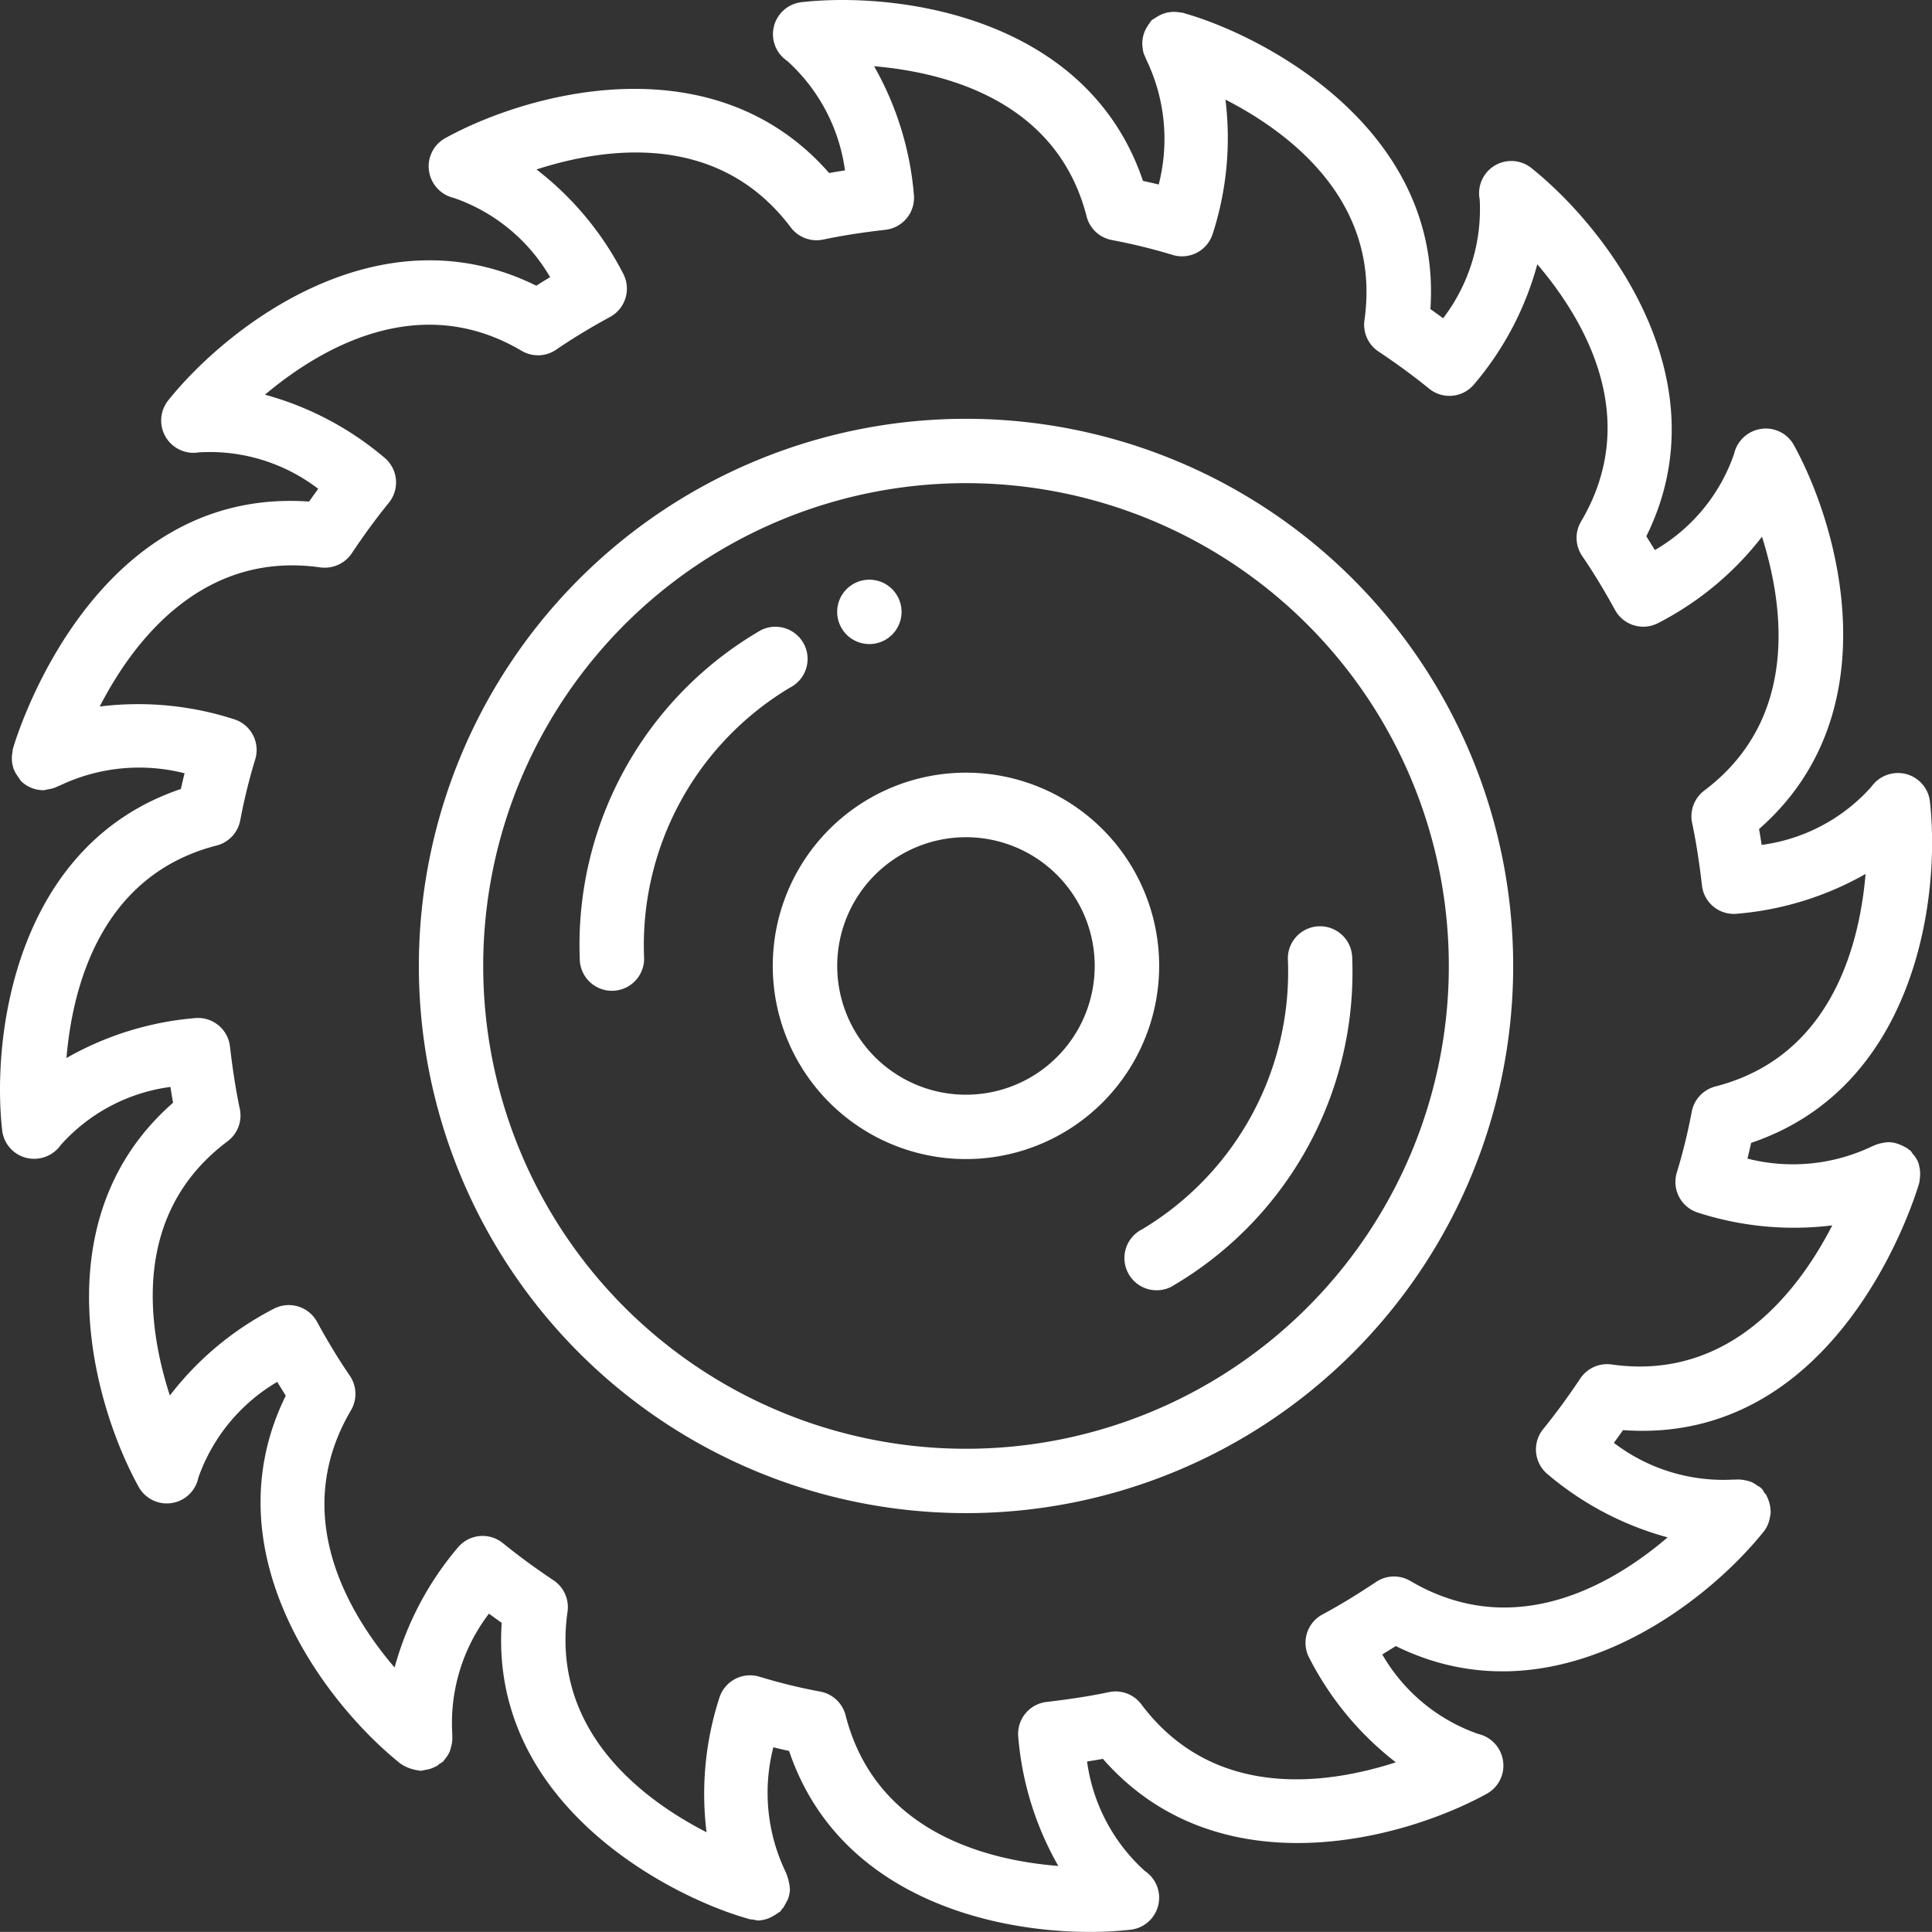
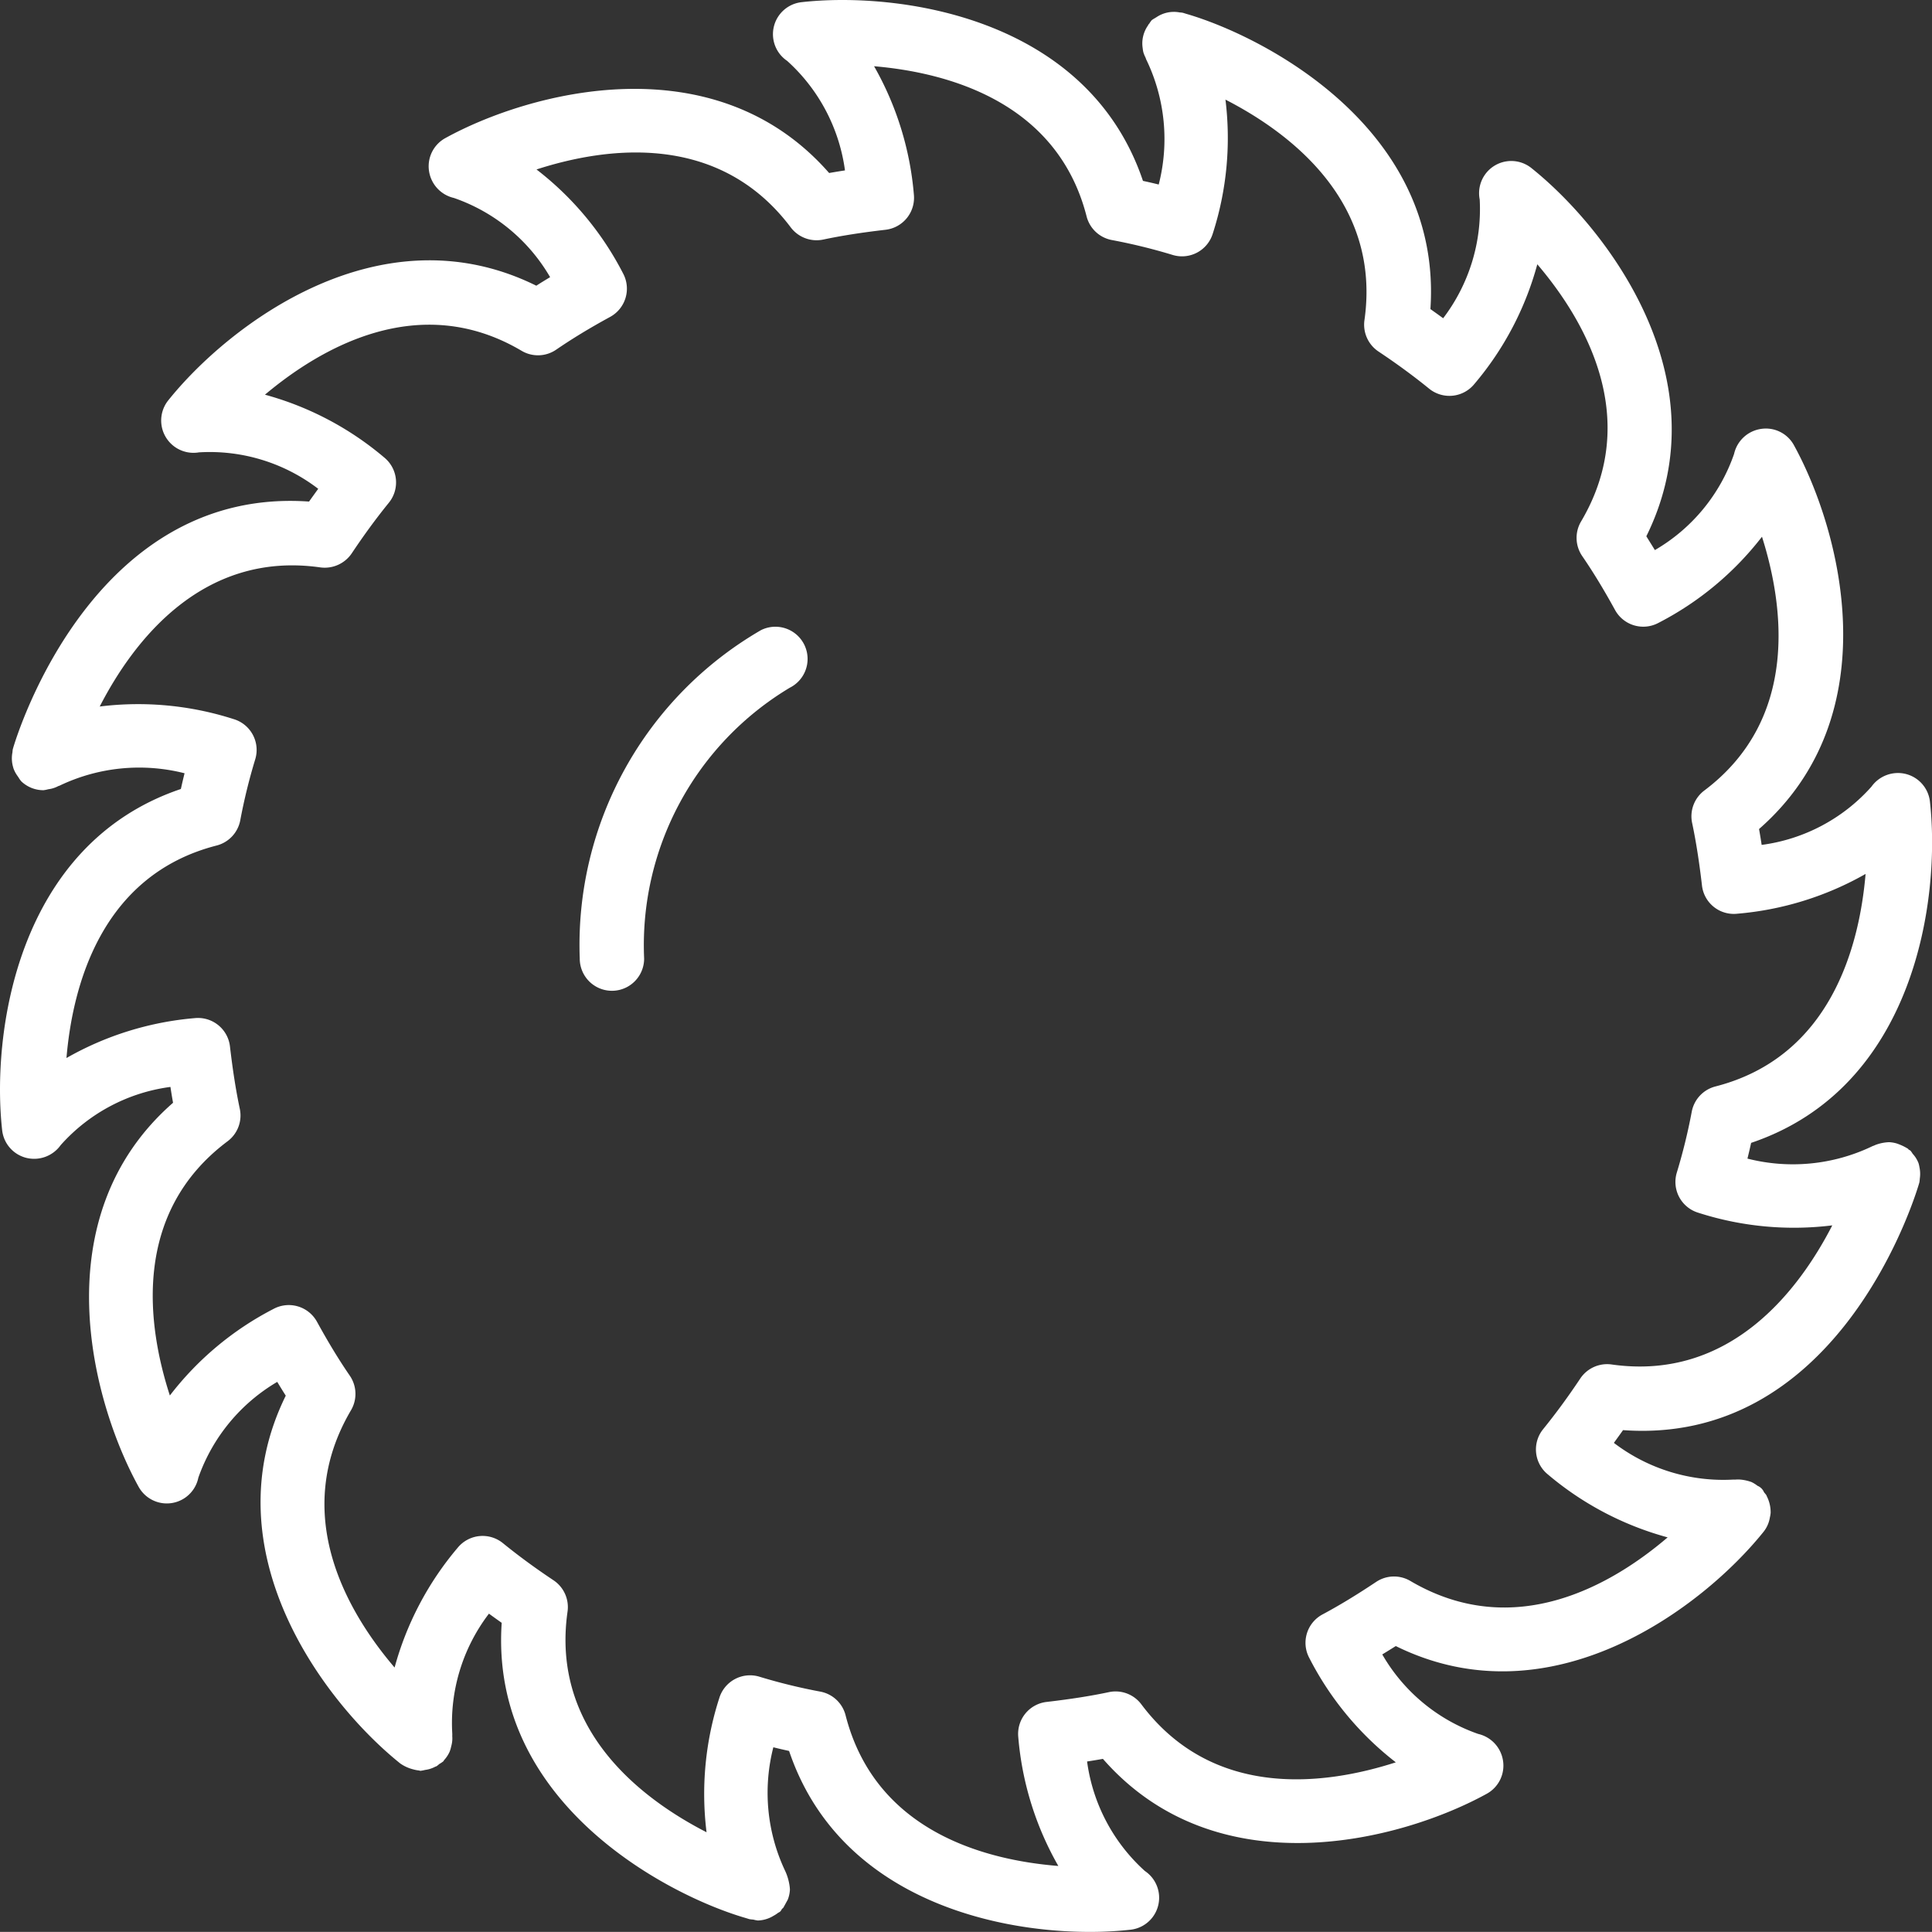
<svg xmlns="http://www.w3.org/2000/svg" width="100" height="99.996" viewBox="0 0 100 99.996">
  <rect x="0" y="0" width="100" height="99.996" fill="#333333" stroke="none" />
  <defs>
    <style>
      .cls-1 {
        fill: #fff;
      }
    </style>
  </defs>
  <g id="saw" transform="translate(0 -0.106)">
-     <path id="Pfad_20" data-name="Pfad 20" class="cls-1" d="M225.3,155.463a1.666,1.666,0,1,1-1.666-1.666A1.666,1.666,0,0,1,225.3,155.463Zm0,0" transform="translate(-178.636 -123.686)" />
    <path id="Pfad_21" data-name="Pfad 21" class="cls-1" d="M156.98,183.434a15.534,15.534,0,0,1,7.542-14.018,1.666,1.666,0,1,0-1.495-2.978,18.823,18.823,0,0,0-9.379,17,1.666,1.666,0,1,0,3.332,0Zm0,0" transform="translate(-123.64 -133.715)" />
    <path id="Pfad_22" data-name="Pfad 22" class="cls-1" d="M1.359,60.036a1.687,1.687,0,0,0,1.781-.658,9.218,9.218,0,0,1,5.682-3.013q.063.422.135.82c-6.783,5.931-4.2,15.5-1.781,19.879a1.666,1.666,0,0,0,3.091-.476,9.357,9.357,0,0,1,4.083-4.956q.222.368.441.714c-3.974,8.074,2.04,15.924,5.929,19.039a2.032,2.032,0,0,0,.682.307,1.627,1.627,0,0,0,.262.051c.035,0,.067.02.1.02A1.753,1.753,0,0,0,22,91.718a1.631,1.631,0,0,0,.209-.041,1.564,1.564,0,0,0,.32-.127c.024-.012.05-.015.073-.029a1.552,1.552,0,0,0,.136-.11,1.66,1.66,0,0,0,.209-.14c.019-.019.025-.046.043-.066a1.651,1.651,0,0,0,.281-.426,1.539,1.539,0,0,0,.079-.265,1.615,1.615,0,0,0,.058-.308,1.535,1.535,0,0,0,0-.244,1.286,1.286,0,0,0,0-.153,9.32,9.32,0,0,1,1.9-6.18q.325.238.66.474c-.631,9.345,8.615,14.111,12.614,15.275l.037.011c.053.015.116.037.167.051a1.553,1.553,0,0,0,.205.024,1.673,1.673,0,0,0,.237.047,1.647,1.647,0,0,0,.812-.245,1.587,1.587,0,0,0,.212-.136c.041-.034.091-.046.13-.083s.063-.085.091-.131c.024-.027.054-.045.076-.074l.228-.415a1.672,1.672,0,0,0,.109-.51,1.645,1.645,0,0,0-.016-.184,2.766,2.766,0,0,0-.212-.75,9.46,9.46,0,0,1-.63-6.438q.4.1.815.189c2.514,7.443,10.307,9.367,15.555,9.367a18.923,18.923,0,0,0,2.119-.113,1.666,1.666,0,0,0,.742-3.039,9.307,9.307,0,0,1-2.992-5.669q.422-.064.82-.135c5.942,6.786,15.506,4.213,19.878,1.8a1.661,1.661,0,0,0,.833-1.691,1.68,1.68,0,0,0-1.287-1.4,9.239,9.239,0,0,1-4.965-4.115q.341-.208.7-.433c8.074,3.982,15.929-2.035,19.044-5.926a1.586,1.586,0,0,0,.318-.728,1.684,1.684,0,0,0,.04-.238,1.832,1.832,0,0,0-.2-.865c-.008-.017-.011-.035-.02-.051a1.719,1.719,0,0,0-.12-.148.622.622,0,0,0-.34-.34,1.668,1.668,0,0,0-.308-.192,2.271,2.271,0,0,0-.577-.129,1.524,1.524,0,0,0-.243,0c-.04,0-.08,0-.12,0a9.34,9.34,0,0,1-6.186-1.9q.237-.325.474-.66c10.809.78,14.841-11.2,15.29-12.659.011-.029.017-.058.026-.088l.021-.069a1.723,1.723,0,0,0,.024-.206,1.627,1.627,0,0,0-.018-.583,1.7,1.7,0,0,0-.049-.214,1.655,1.655,0,0,0-.142-.279A1.678,1.678,0,0,0,99,59.825a1.53,1.53,0,0,0-.111-.157c-.031-.03-.072-.039-.1-.065-.015-.013-.024-.031-.04-.043a2.755,2.755,0,0,0-.585-.271,1.66,1.66,0,0,0-.386-.064,2.26,2.26,0,0,0-.583.1A1.583,1.583,0,0,0,97,59.4c-.037.018-.076.024-.111.045a9.5,9.5,0,0,1-6.441.63c.066-.267.13-.539.19-.814,8.535-2.881,9.813-12.708,9.254-17.676a1.665,1.665,0,0,0-1.246-1.418,1.687,1.687,0,0,0-1.781.658,9.218,9.218,0,0,1-5.682,3.013q-.063-.423-.135-.821c6.784-5.941,4.213-15.5,1.8-19.878a1.654,1.654,0,0,0-1.694-.833A1.679,1.679,0,0,0,89.756,23.6a9.246,9.246,0,0,1-4.1,4.978c-.15-.246-.3-.484-.442-.715,4-8.085-2.044-15.94-5.95-19.059a1.666,1.666,0,0,0-2.675,1.624,9.322,9.322,0,0,1-1.891,6.15q-.325-.237-.66-.474c.63-9.338-8.6-14.1-12.6-15.271L61.4.822c-.059-.017-.127-.041-.184-.056A1.248,1.248,0,0,0,61.066.75a1.613,1.613,0,0,0-1.2.241c-.025.016-.051.029-.075.047a1.505,1.505,0,0,0-.179.113,1.521,1.521,0,0,0-.129.183c-.009.011-.022.018-.031.03s-.022.045-.037.067A1.617,1.617,0,0,0,59.145,2.6a1.591,1.591,0,0,0,.036.214,1.639,1.639,0,0,0,.107.263c.022.047.031.1.058.143a9.458,9.458,0,0,1,.629,6.437q-.4-.1-.815-.188C56.278.938,46.448-.339,41.485.219a1.667,1.667,0,0,0-.742,3.038,9.309,9.309,0,0,1,2.993,5.669q-.422.065-.82.135c-5.942-6.784-15.506-4.213-19.878-1.8a1.662,1.662,0,0,0-.833,1.691,1.682,1.682,0,0,0,1.288,1.4,9.252,9.252,0,0,1,4.981,4.1q-.372.222-.715.442c-8.086-4-15.94,2.043-19.061,5.948a1.672,1.672,0,0,0,1.6,2.678,9.231,9.231,0,0,1,6.173,1.887q-.237.325-.474.66C5.2,25.31,1.158,37.275.71,38.724c-.012.031-.018.063-.028.095l-.019.062a1.514,1.514,0,0,0-.019.165,1.634,1.634,0,0,0,.045.8l0,.009a1.587,1.587,0,0,0,.194.381c.02.031.04.059.062.088a1.578,1.578,0,0,0,.157.224,1.659,1.659,0,0,0,1.149.459,1.65,1.65,0,0,0,.25-.05,1.448,1.448,0,0,0,.5-.155c.036-.018.075-.023.109-.043a9.541,9.541,0,0,1,6.443-.629q-.1.4-.191.814C.832,43.825-.445,53.651.113,58.619A1.663,1.663,0,0,0,1.359,60.036ZM11.212,43.87a1.669,1.669,0,0,0,1.223-1.3,29.477,29.477,0,0,1,.773-3.153A1.666,1.666,0,0,0,12.1,37.329a16.165,16.165,0,0,0-6.938-.654c1.716-3.34,5.283-8.075,11.421-7.2a1.689,1.689,0,0,0,1.621-.725c.635-.952,1.264-1.81,1.923-2.623a1.666,1.666,0,0,0-.237-2.339,16.092,16.092,0,0,0-6.176-3.253c2.88-2.421,7.982-5.408,13.285-2.271a1.663,1.663,0,0,0,1.788-.059c.814-.557,1.7-1.1,2.8-1.7a1.666,1.666,0,0,0,.663-2.247,16.038,16.038,0,0,0-4.481-5.381c3.579-1.158,9.417-1.979,13.161,3a1.677,1.677,0,0,0,1.679.629c.939-.2,2-.365,3.226-.507a1.667,1.667,0,0,0,1.467-1.822,16.132,16.132,0,0,0-2.06-6.643c3.748.32,9.474,1.808,11,7.773a1.665,1.665,0,0,0,1.3,1.222,29.456,29.456,0,0,1,3.155.773A1.665,1.665,0,0,0,62.772,12.2a16.126,16.126,0,0,0,.657-6.938c3.34,1.714,8.071,5.27,7.194,11.42A1.67,1.67,0,0,0,71.35,18.3c.962.642,1.819,1.271,2.621,1.923a1.665,1.665,0,0,0,2.339-.238,16.053,16.053,0,0,0,3.261-6.2c2.439,2.863,5.437,7.947,2.265,13.312a1.667,1.667,0,0,0,.059,1.791c.557.812,1.1,1.7,1.7,2.792a1.666,1.666,0,0,0,2.247.666A16.064,16.064,0,0,0,91.2,27.887c1.136,3.585,1.938,9.436-2.987,13.138a1.669,1.669,0,0,0-.629,1.677c.2.942.366,2,.509,3.228A1.658,1.658,0,0,0,89.92,47.4a16.162,16.162,0,0,0,6.642-2.059c-.319,3.748-1.807,9.472-7.773,11a1.669,1.669,0,0,0-1.223,1.3,29.612,29.612,0,0,1-.773,3.153A1.665,1.665,0,0,0,87.9,62.876a16.153,16.153,0,0,0,6.938.655c-1.716,3.34-5.276,8.072-11.421,7.2a1.671,1.671,0,0,0-1.621.725c-.635.952-1.264,1.81-1.923,2.623a1.664,1.664,0,0,0,.239,2.339,16.133,16.133,0,0,0,6.205,3.262C83.472,82.112,78.394,85.113,73,81.936a1.665,1.665,0,0,0-1.772.05c-1.014.676-1.92,1.226-2.772,1.681a1.665,1.665,0,0,0-.686,2.257,16.1,16.1,0,0,0,4.477,5.4c-3.581,1.157-9.427,1.985-13.17-3A1.665,1.665,0,0,0,57.4,87.69c-.943.2-1.969.361-3.228.508a1.665,1.665,0,0,0-1.466,1.822,16.126,16.126,0,0,0,2.073,6.668c-3.747-.3-9.467-1.762-11.012-7.8a1.666,1.666,0,0,0-1.3-1.223,29.228,29.228,0,0,1-3.153-.771,1.665,1.665,0,0,0-2.086,1.111,16.131,16.131,0,0,0-.657,6.938c-3.34-1.714-8.071-5.27-7.195-11.42a1.668,1.668,0,0,0-.725-1.621c-.962-.642-1.819-1.271-2.621-1.923a1.665,1.665,0,0,0-2.34.238,16.161,16.161,0,0,0-3.266,6.2c-2.434-2.85-5.432-7.926-2.257-13.316a1.669,1.669,0,0,0-.06-1.788c-.558-.813-1.1-1.7-1.7-2.793a1.666,1.666,0,0,0-2.249-.665,16.023,16.023,0,0,0-5.366,4.482c-1.161-3.578-2-9.424,2.989-13.16a1.666,1.666,0,0,0,.631-1.678c-.2-.942-.366-2-.509-3.229a1.665,1.665,0,0,0-1.822-1.466A16.151,16.151,0,0,0,3.44,54.869C3.758,51.121,5.246,45.4,11.212,43.87Zm0,0" transform="translate(0 0)" />
-     <path id="Pfad_23" data-name="Pfad 23" class="cls-1" d="M139.361,167.776a28.321,28.321,0,1,0-28.321-28.321A28.322,28.322,0,0,0,139.361,167.776Zm0-53.311a24.99,24.99,0,1,1-24.99,24.99A24.989,24.989,0,0,1,139.361,114.465Zm0,0" transform="translate(-89.36 -89.351)" />
-     <path id="Pfad_24" data-name="Pfad 24" class="cls-1" d="M214.9,224.988a10,10,0,1,0-10-10A10,10,0,0,0,214.9,224.988Zm0-16.659a6.664,6.664,0,1,1-6.664,6.664A6.664,6.664,0,0,1,214.9,208.329Zm0,0" transform="translate(-164.902 -164.889)" />
-     <path id="Pfad_25" data-name="Pfad 25" class="cls-1" d="M298.286,263.613a1.667,1.667,0,0,0,2.235.745,18.82,18.82,0,0,0,9.379-17,1.666,1.666,0,0,0-3.332,0,15.532,15.532,0,0,1-7.542,14.019A1.666,1.666,0,0,0,298.286,263.613Zm0,0" transform="translate(-239.909 -197.643)" />
  </g>
</svg>